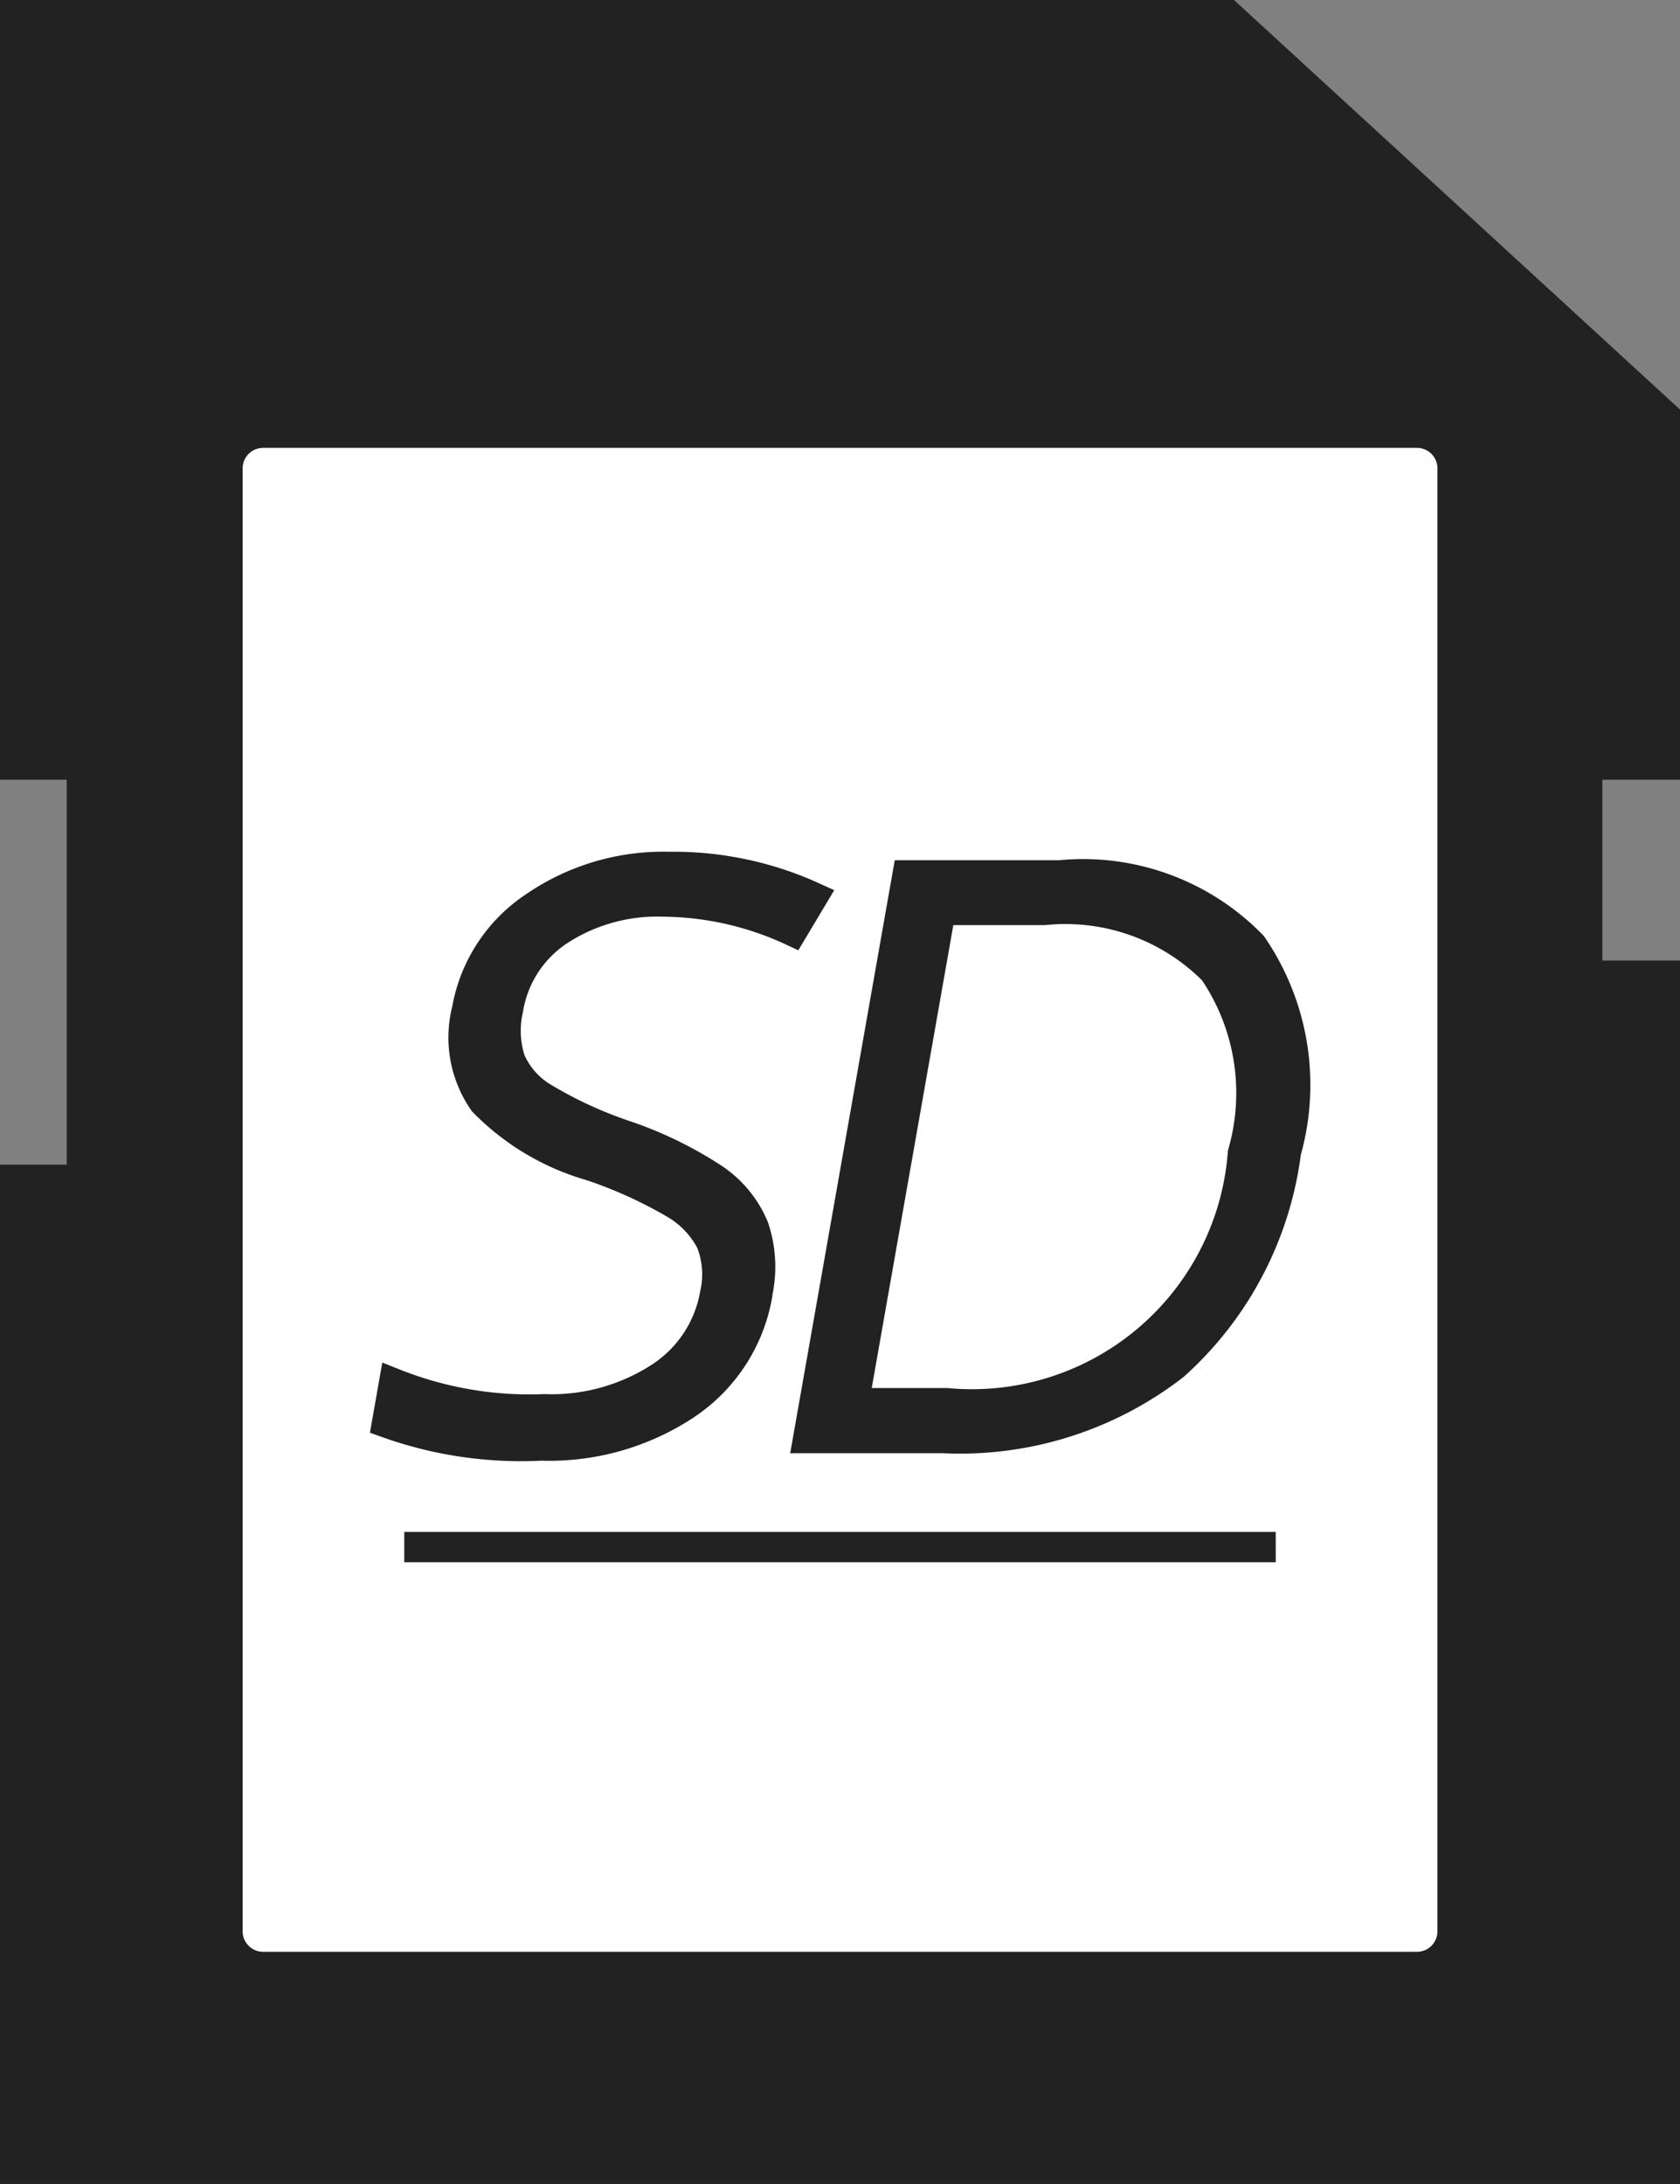
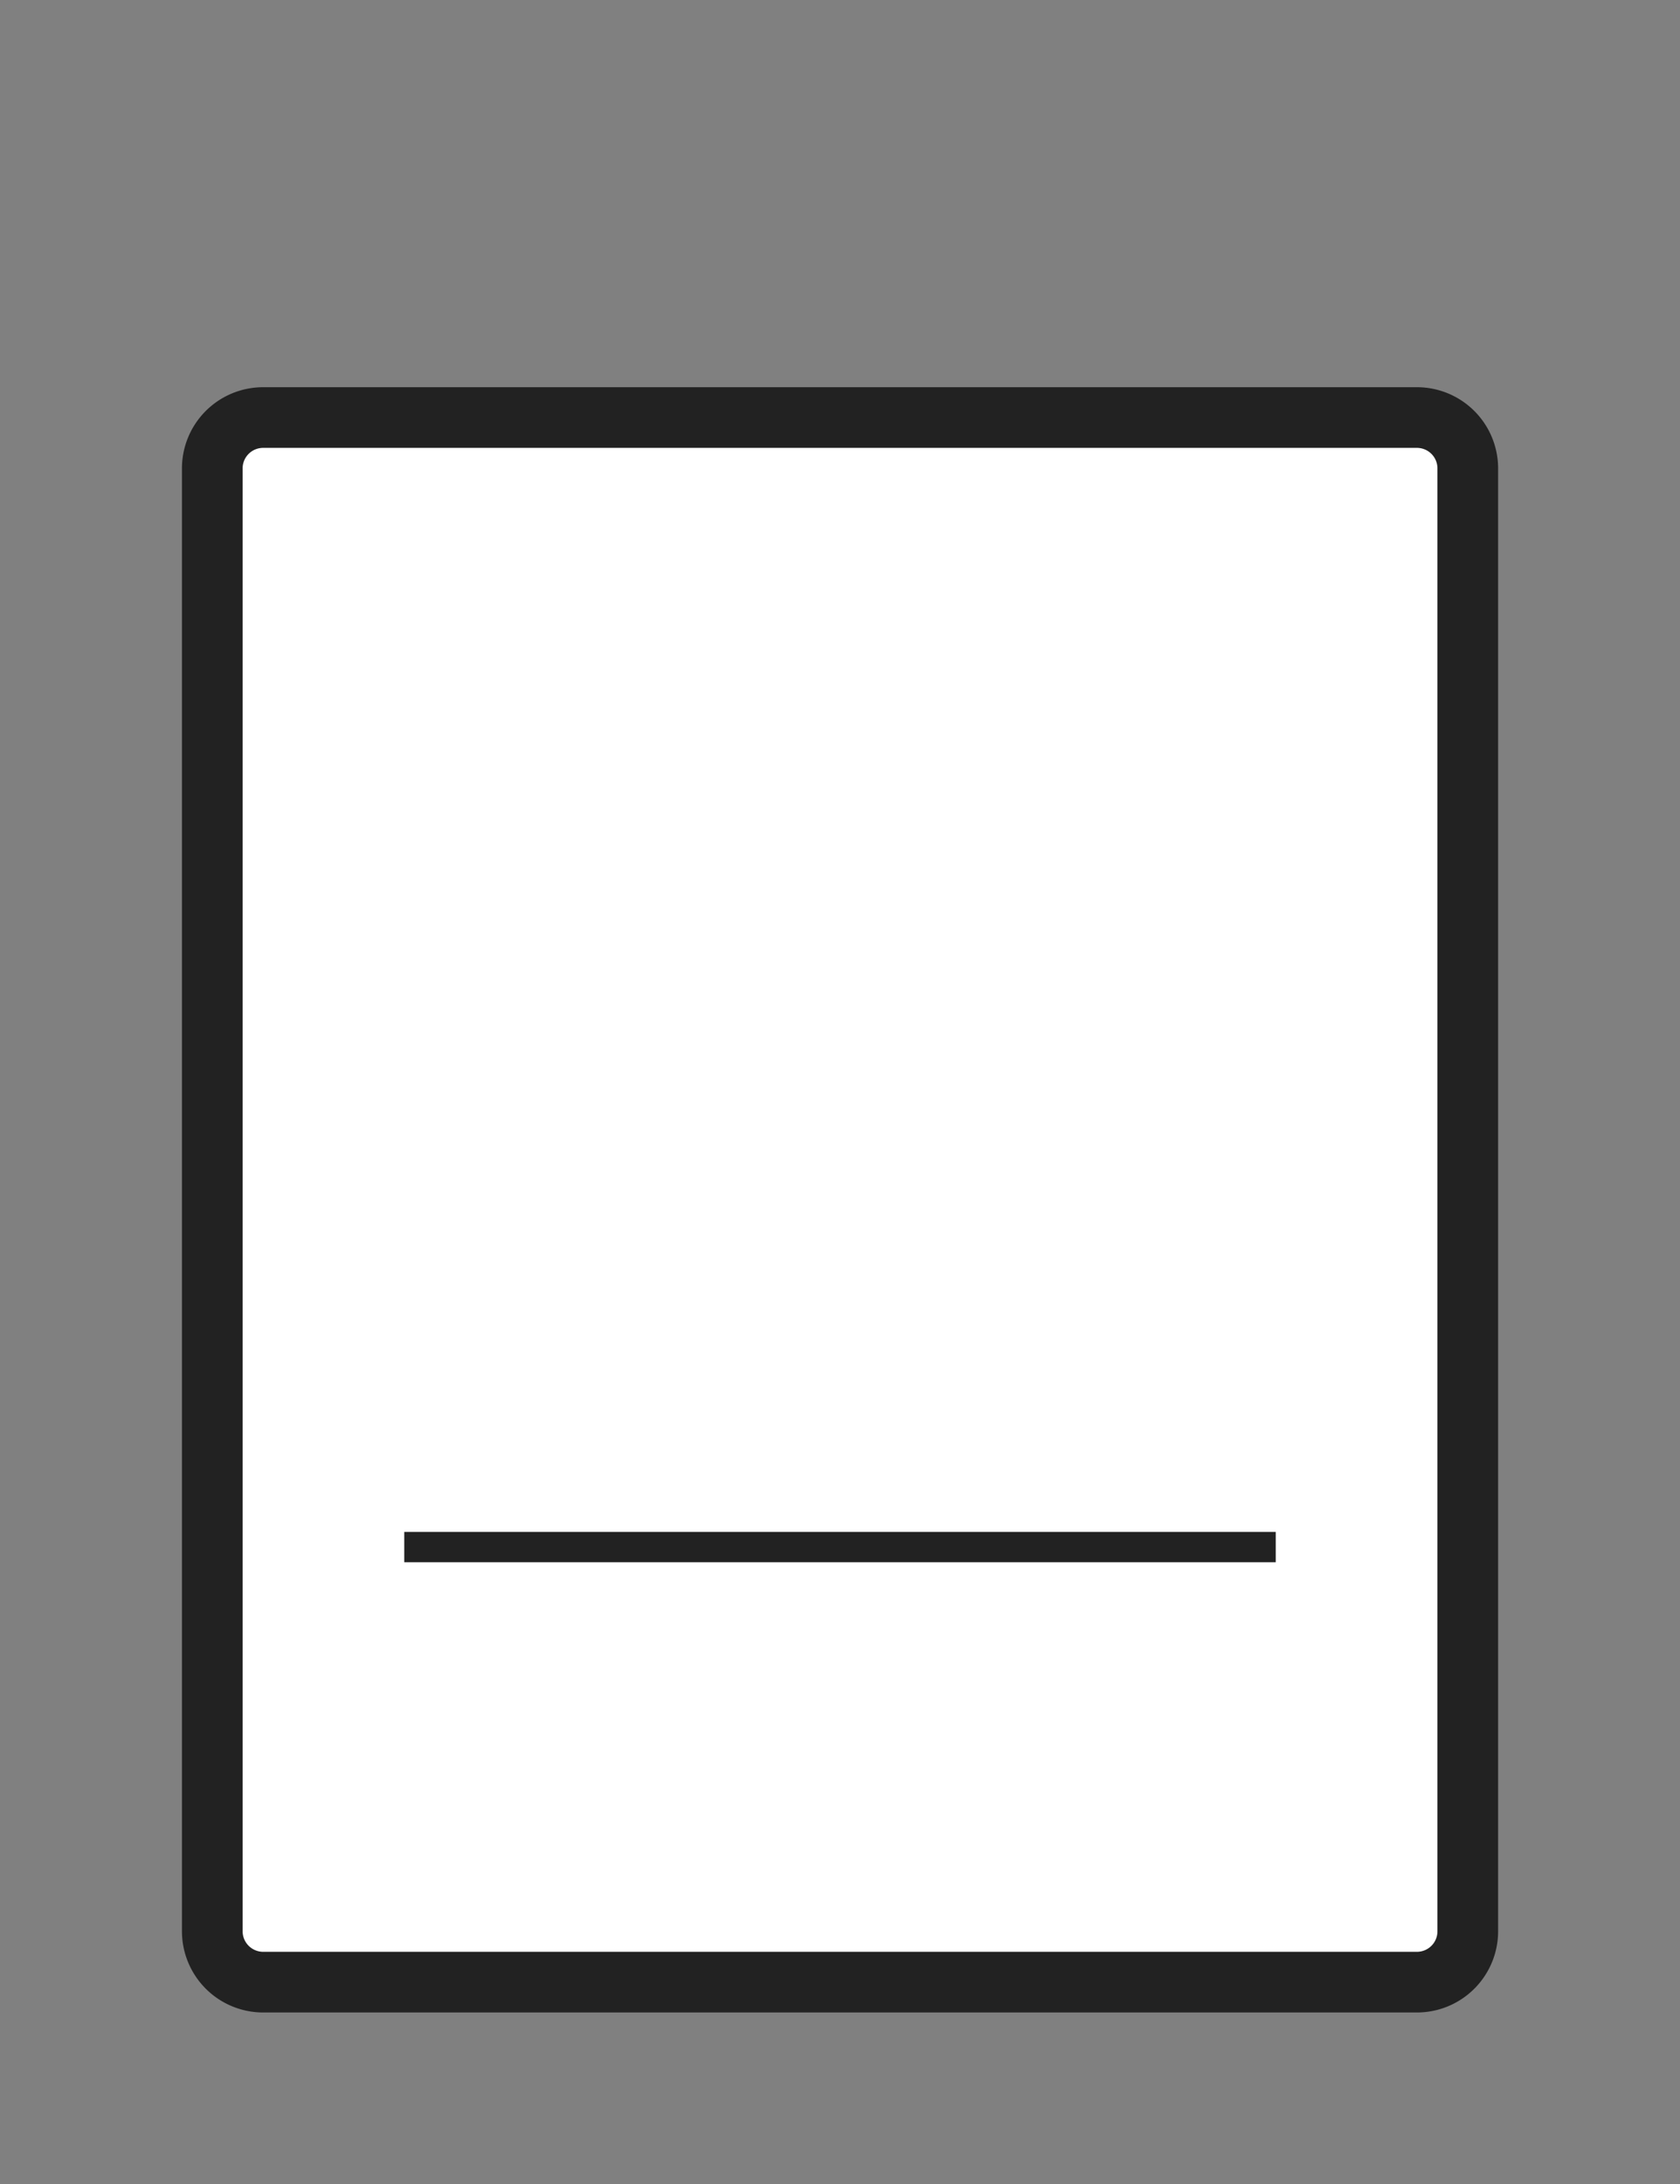
<svg xmlns="http://www.w3.org/2000/svg" width="27.69" height="36" viewBox="0 0 27.69 36">
  <rect x="0" y="0" width="27.69" height="36" fill="#808080" stroke="none" />
  <g id="グループ_26" data-name="グループ 26" transform="translate(-0.068 -0.067)">
-     <path id="パス_25" data-name="パス 25" d="M.375.375V12.227h1.1v7.344H.375v15.8H27.066V16.207H25.785v-3.98h1.281V6.846L20.019.375Z" transform="translate(0.193 0.192)" fill="#222" stroke="#222" stroke-width="1" />
    <g id="グループ_15" data-name="グループ 15" transform="translate(3.567 6.949)">
      <path id="長方形_66" data-name="長方形 66" d="M.838,0H19.855a.838.838,0,0,1,.838.838V24.95a.838.838,0,0,1-.838.838H.839A.839.839,0,0,1,0,24.949V.838A.838.838,0,0,1,.838,0Z" fill="#fff" stroke="#222" stroke-width="1" />
-       <path id="パス_28" data-name="パス 28" d="M11.913,21.27a2.743,2.743,0,0,1-1.178,1.839,4.068,4.068,0,0,1-2.387.679,6.549,6.549,0,0,1-2.541-.375l.114-.646a6.03,6.03,0,0,0,2.481.424,3.285,3.285,0,0,0,1.9-.523,2.051,2.051,0,0,0,.911-1.374,1.455,1.455,0,0,0-.068-.871,1.561,1.561,0,0,0-.612-.631,7.389,7.389,0,0,0-1.363-.616A4.025,4.025,0,0,1,7.4,18.121a1.846,1.846,0,0,1-.275-1.513,2.57,2.57,0,0,1,1.114-1.7,3.742,3.742,0,0,1,2.213-.656,5.533,5.533,0,0,1,2.367.495l-.333.557a5.13,5.13,0,0,0-2.123-.482,2.97,2.97,0,0,0-1.72.475A1.917,1.917,0,0,0,7.8,16.6a1.58,1.58,0,0,0,.038.843,1.336,1.336,0,0,0,.508.593,6.89,6.89,0,0,0,1.348.631,6.409,6.409,0,0,1,1.5.726,1.807,1.807,0,0,1,.655.8,2.03,2.03,0,0,1,.06,1.081" transform="translate(-2.926 -6.845)" fill="#222" stroke="#222" stroke-width="0.5" />
-       <path id="パス_29" data-name="パス 29" d="M20.459,18.926a5.692,5.692,0,0,1-1.847,3.529,5.752,5.752,0,0,1-3.807,1.2h-2.22l1.635-9.273h2.506A3.886,3.886,0,0,1,19.9,15.539a4.061,4.061,0,0,1,.561,3.387m-.709.025a3.59,3.59,0,0,0-.483-3,3.447,3.447,0,0,0-2.795-1H14.766l-1.433,8.13h1.535a4.48,4.48,0,0,0,4.882-4.128" transform="translate(-2.762 -6.835)" fill="#222" stroke="#222" stroke-width="0.5" />
      <line id="線_19" data-name="線 19" x1="14.364" transform="translate(3.164 18.617)" fill="none" stroke="#222" stroke-width="0.5" />
    </g>
  </g>
</svg>